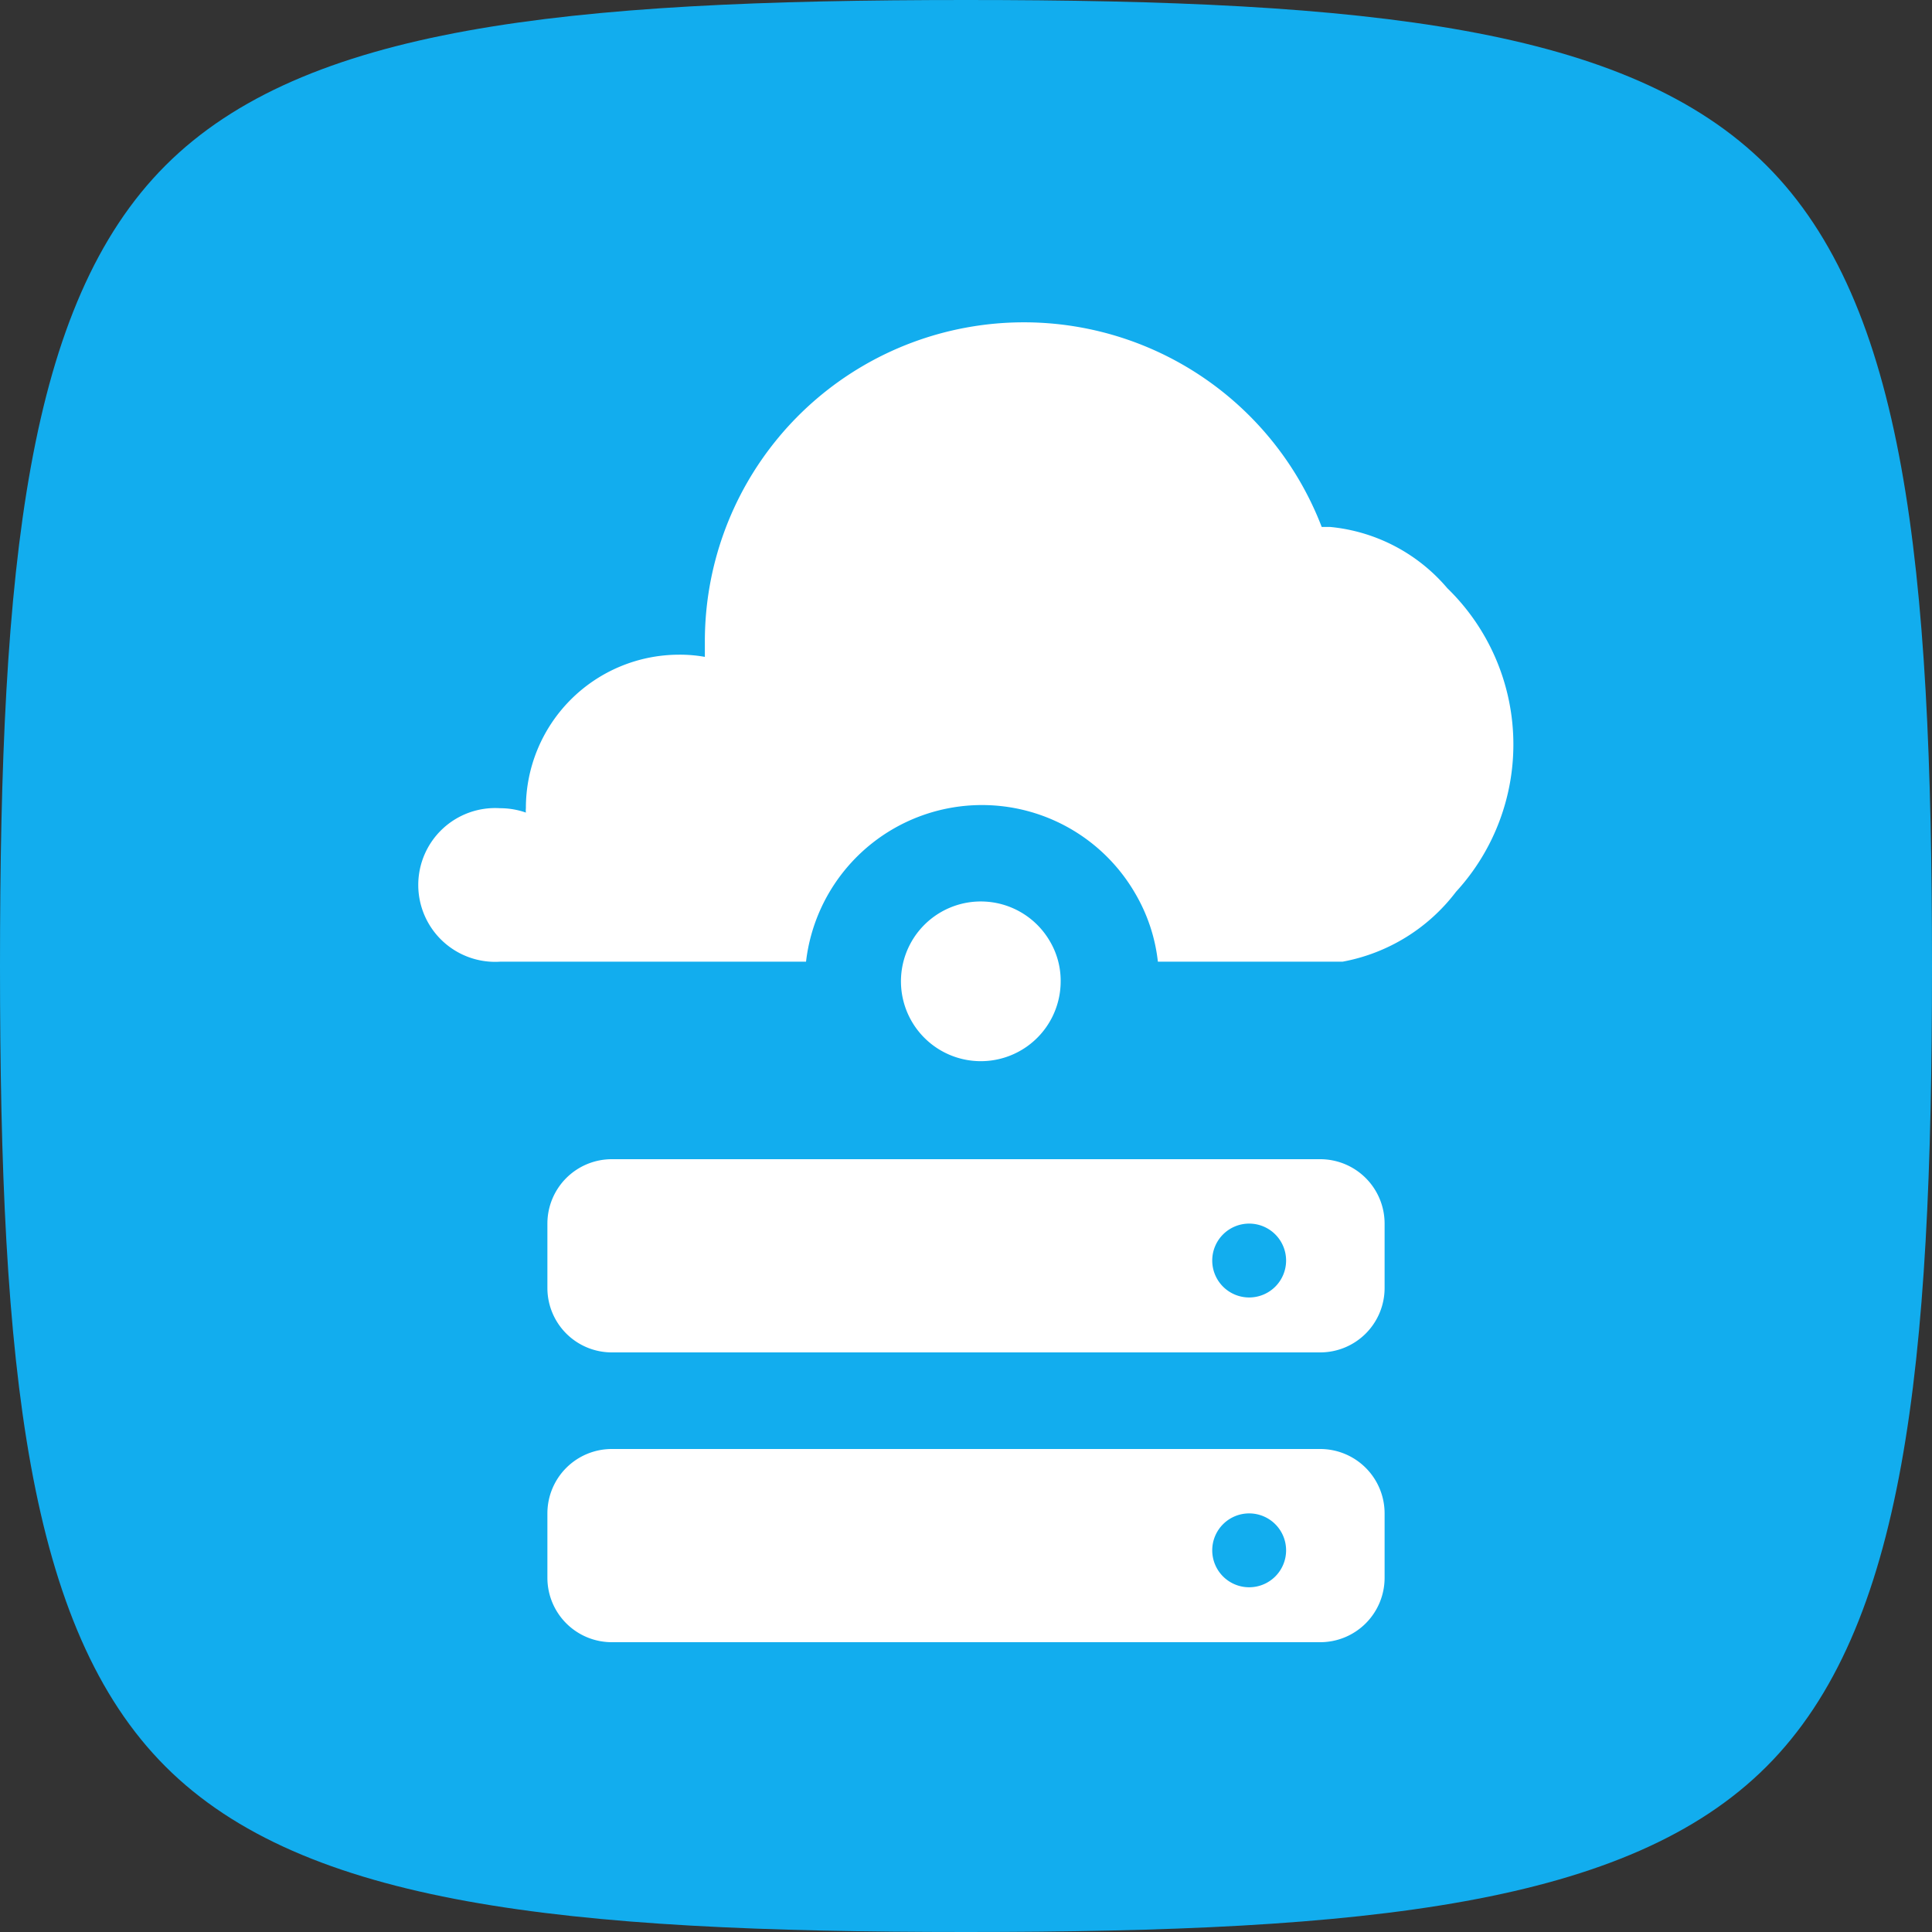
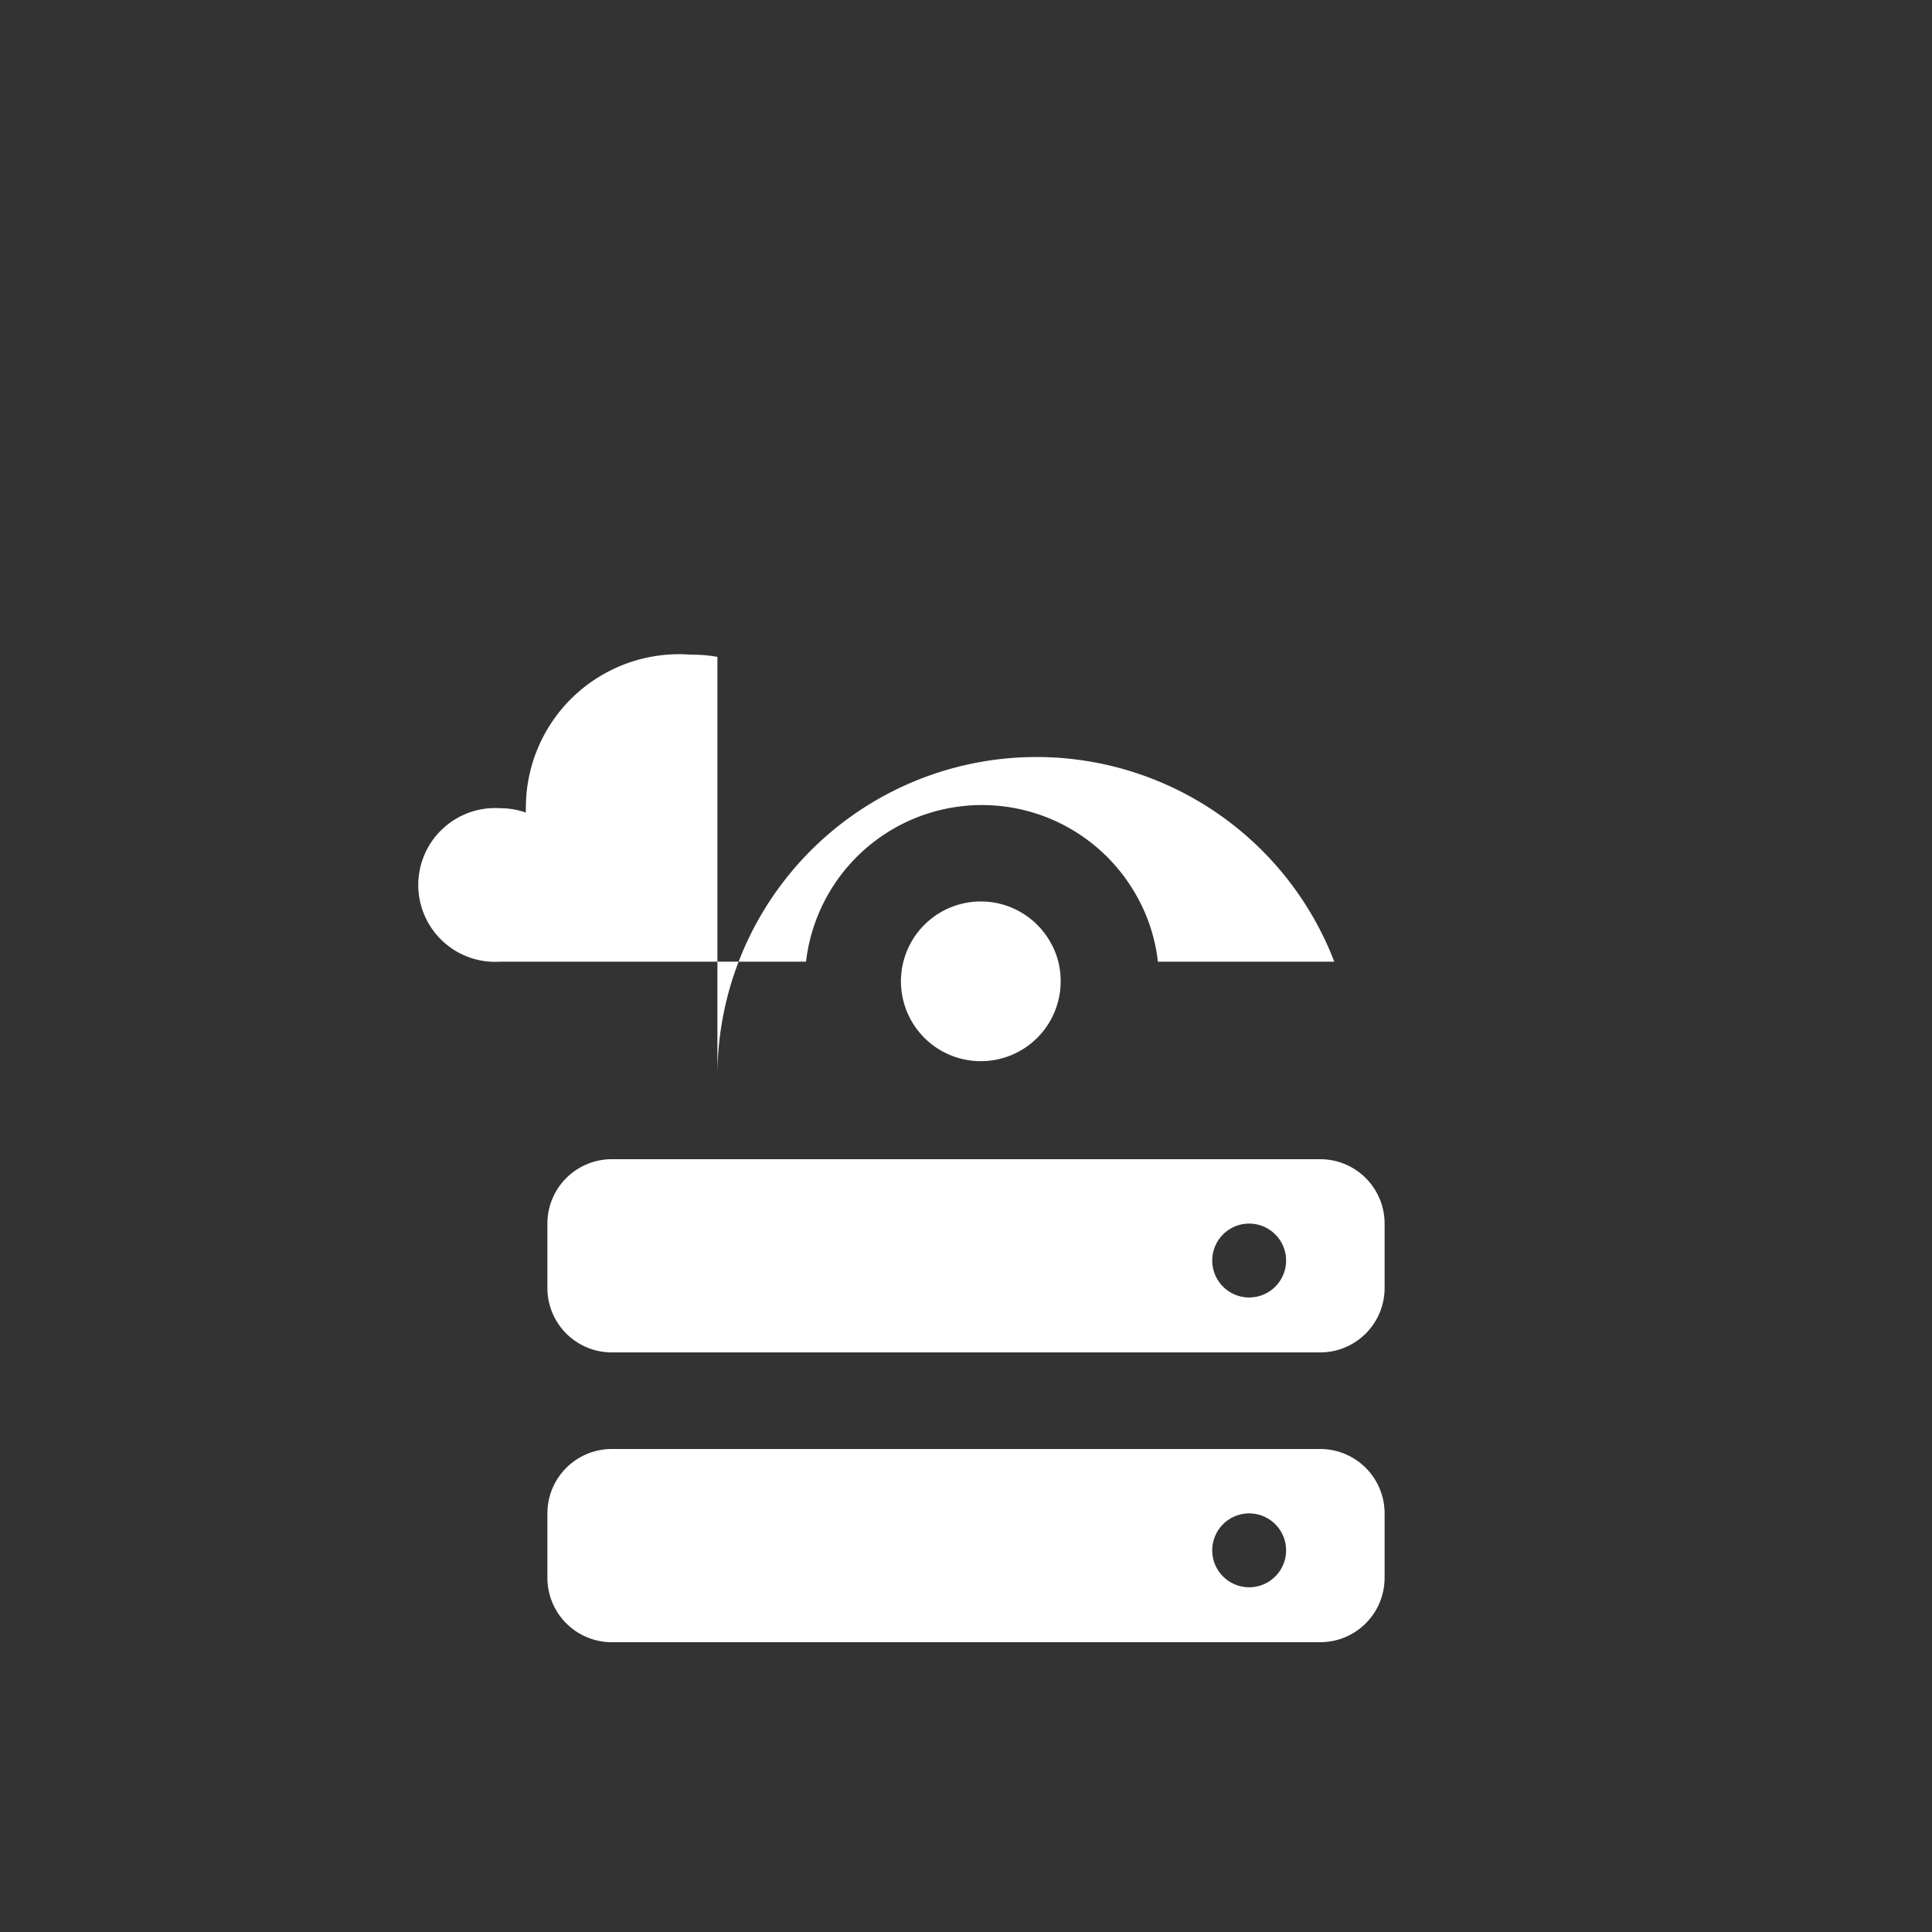
<svg xmlns="http://www.w3.org/2000/svg" id="icon_servidor-nuvem" width="60" height="60" viewBox="0 0 60 60">
  <rect x="0" y="0" width="60" height="60" fill="#333333" stroke="none" />
-   <path id="Caminho_1115" data-name="Caminho 1115" d="M30,60c-12.49,0-20.562-.841-24.861-5.139S0,42.49,0,30,.841,9.438,5.139,5.139,17.51,0,30,0,50.562.841,54.861,5.139,60,17.51,60,30s-.841,20.562-5.139,24.861S42.49,60,30,60Z" fill="#12adee" />
  <path id="Caminho_1116" data-name="Caminho 1116" d="M32.94,30.476a2.412,2.412,0,0,0-.331-1.238,2.48,2.48,0,1,0,.331,1.238Z" fill="#fff" />
  <path id="Caminho_1117" data-name="Caminho 1117" d="M19,36a2,2,0,0,0-2,2v2a2,2,0,0,0,2,2H41a2,2,0,0,0,2-2V38a2,2,0,0,0-2-2Zm19.794,4.294a1.147,1.147,0,1,0-1.147-1.147A1.147,1.147,0,0,0,38.794,40.294Z" fill="#fff" fill-rule="evenodd" />
  <path id="Caminho_1118" data-name="Caminho 1118" d="M19,45a2,2,0,0,0-2,2v2a2,2,0,0,0,2,2H41a2,2,0,0,0,2-2V47a2,2,0,0,0-2-2Zm19.794,4.294a1.147,1.147,0,1,0-1.147-1.147A1.147,1.147,0,0,0,38.794,49.294Z" fill="#fff" fill-rule="evenodd" />
-   <path id="Caminho_1119" data-name="Caminho 1119" d="M36,29.865h5.7a5.724,5.724,0,0,0,3.518-2.17,6.766,6.766,0,0,0-.272-9.43,5.451,5.451,0,0,0-3.636-1.9h-.263a9.908,9.908,0,0,0-19.157,3.568V20.4a4.368,4.368,0,0,0-.807-.068A4.761,4.761,0,0,0,16.332,25.1a.648.648,0,0,0,0,.136,2.406,2.406,0,0,0-.8-.136,2.388,2.388,0,1,0,0,4.766h9.5a5.5,5.5,0,0,1,10.227-2.113,5.348,5.348,0,0,1,.7,2.113Z" fill="#fff" fill-rule="evenodd" />
+   <path id="Caminho_1119" data-name="Caminho 1119" d="M36,29.865h5.7h-.263a9.908,9.908,0,0,0-19.157,3.568V20.4a4.368,4.368,0,0,0-.807-.068A4.761,4.761,0,0,0,16.332,25.1a.648.648,0,0,0,0,.136,2.406,2.406,0,0,0-.8-.136,2.388,2.388,0,1,0,0,4.766h9.5a5.5,5.5,0,0,1,10.227-2.113,5.348,5.348,0,0,1,.7,2.113Z" fill="#fff" fill-rule="evenodd" />
</svg>